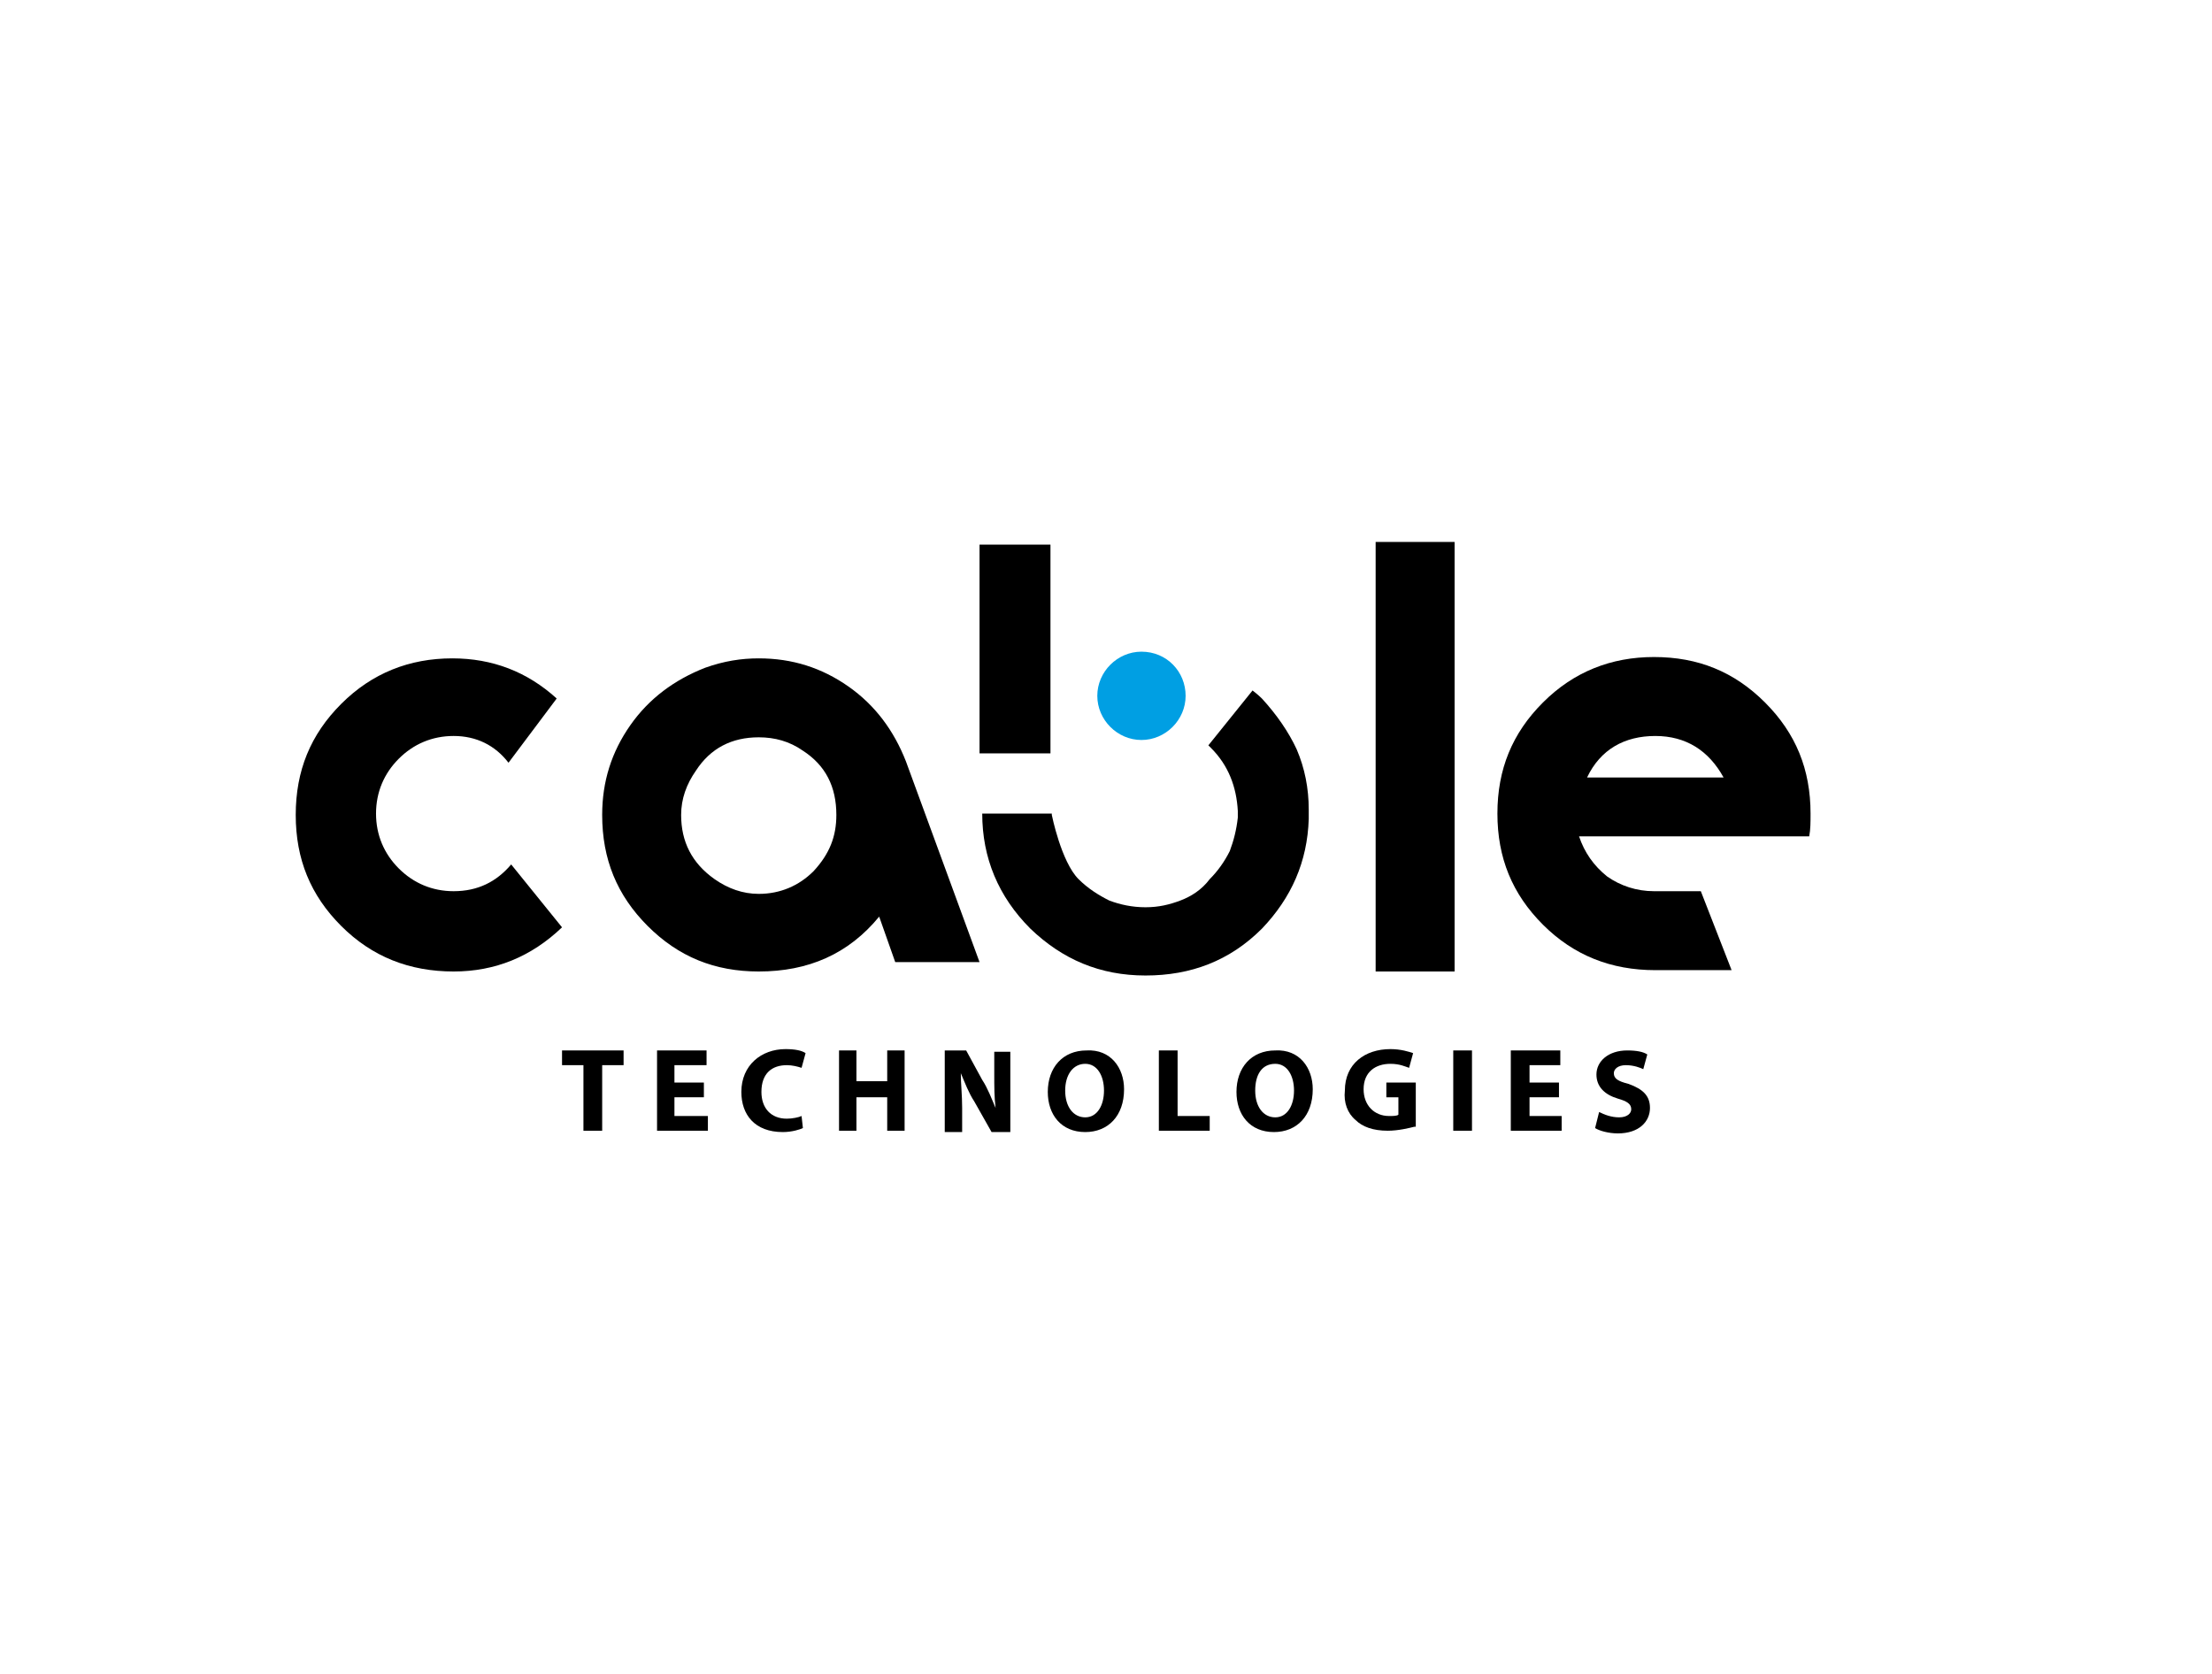
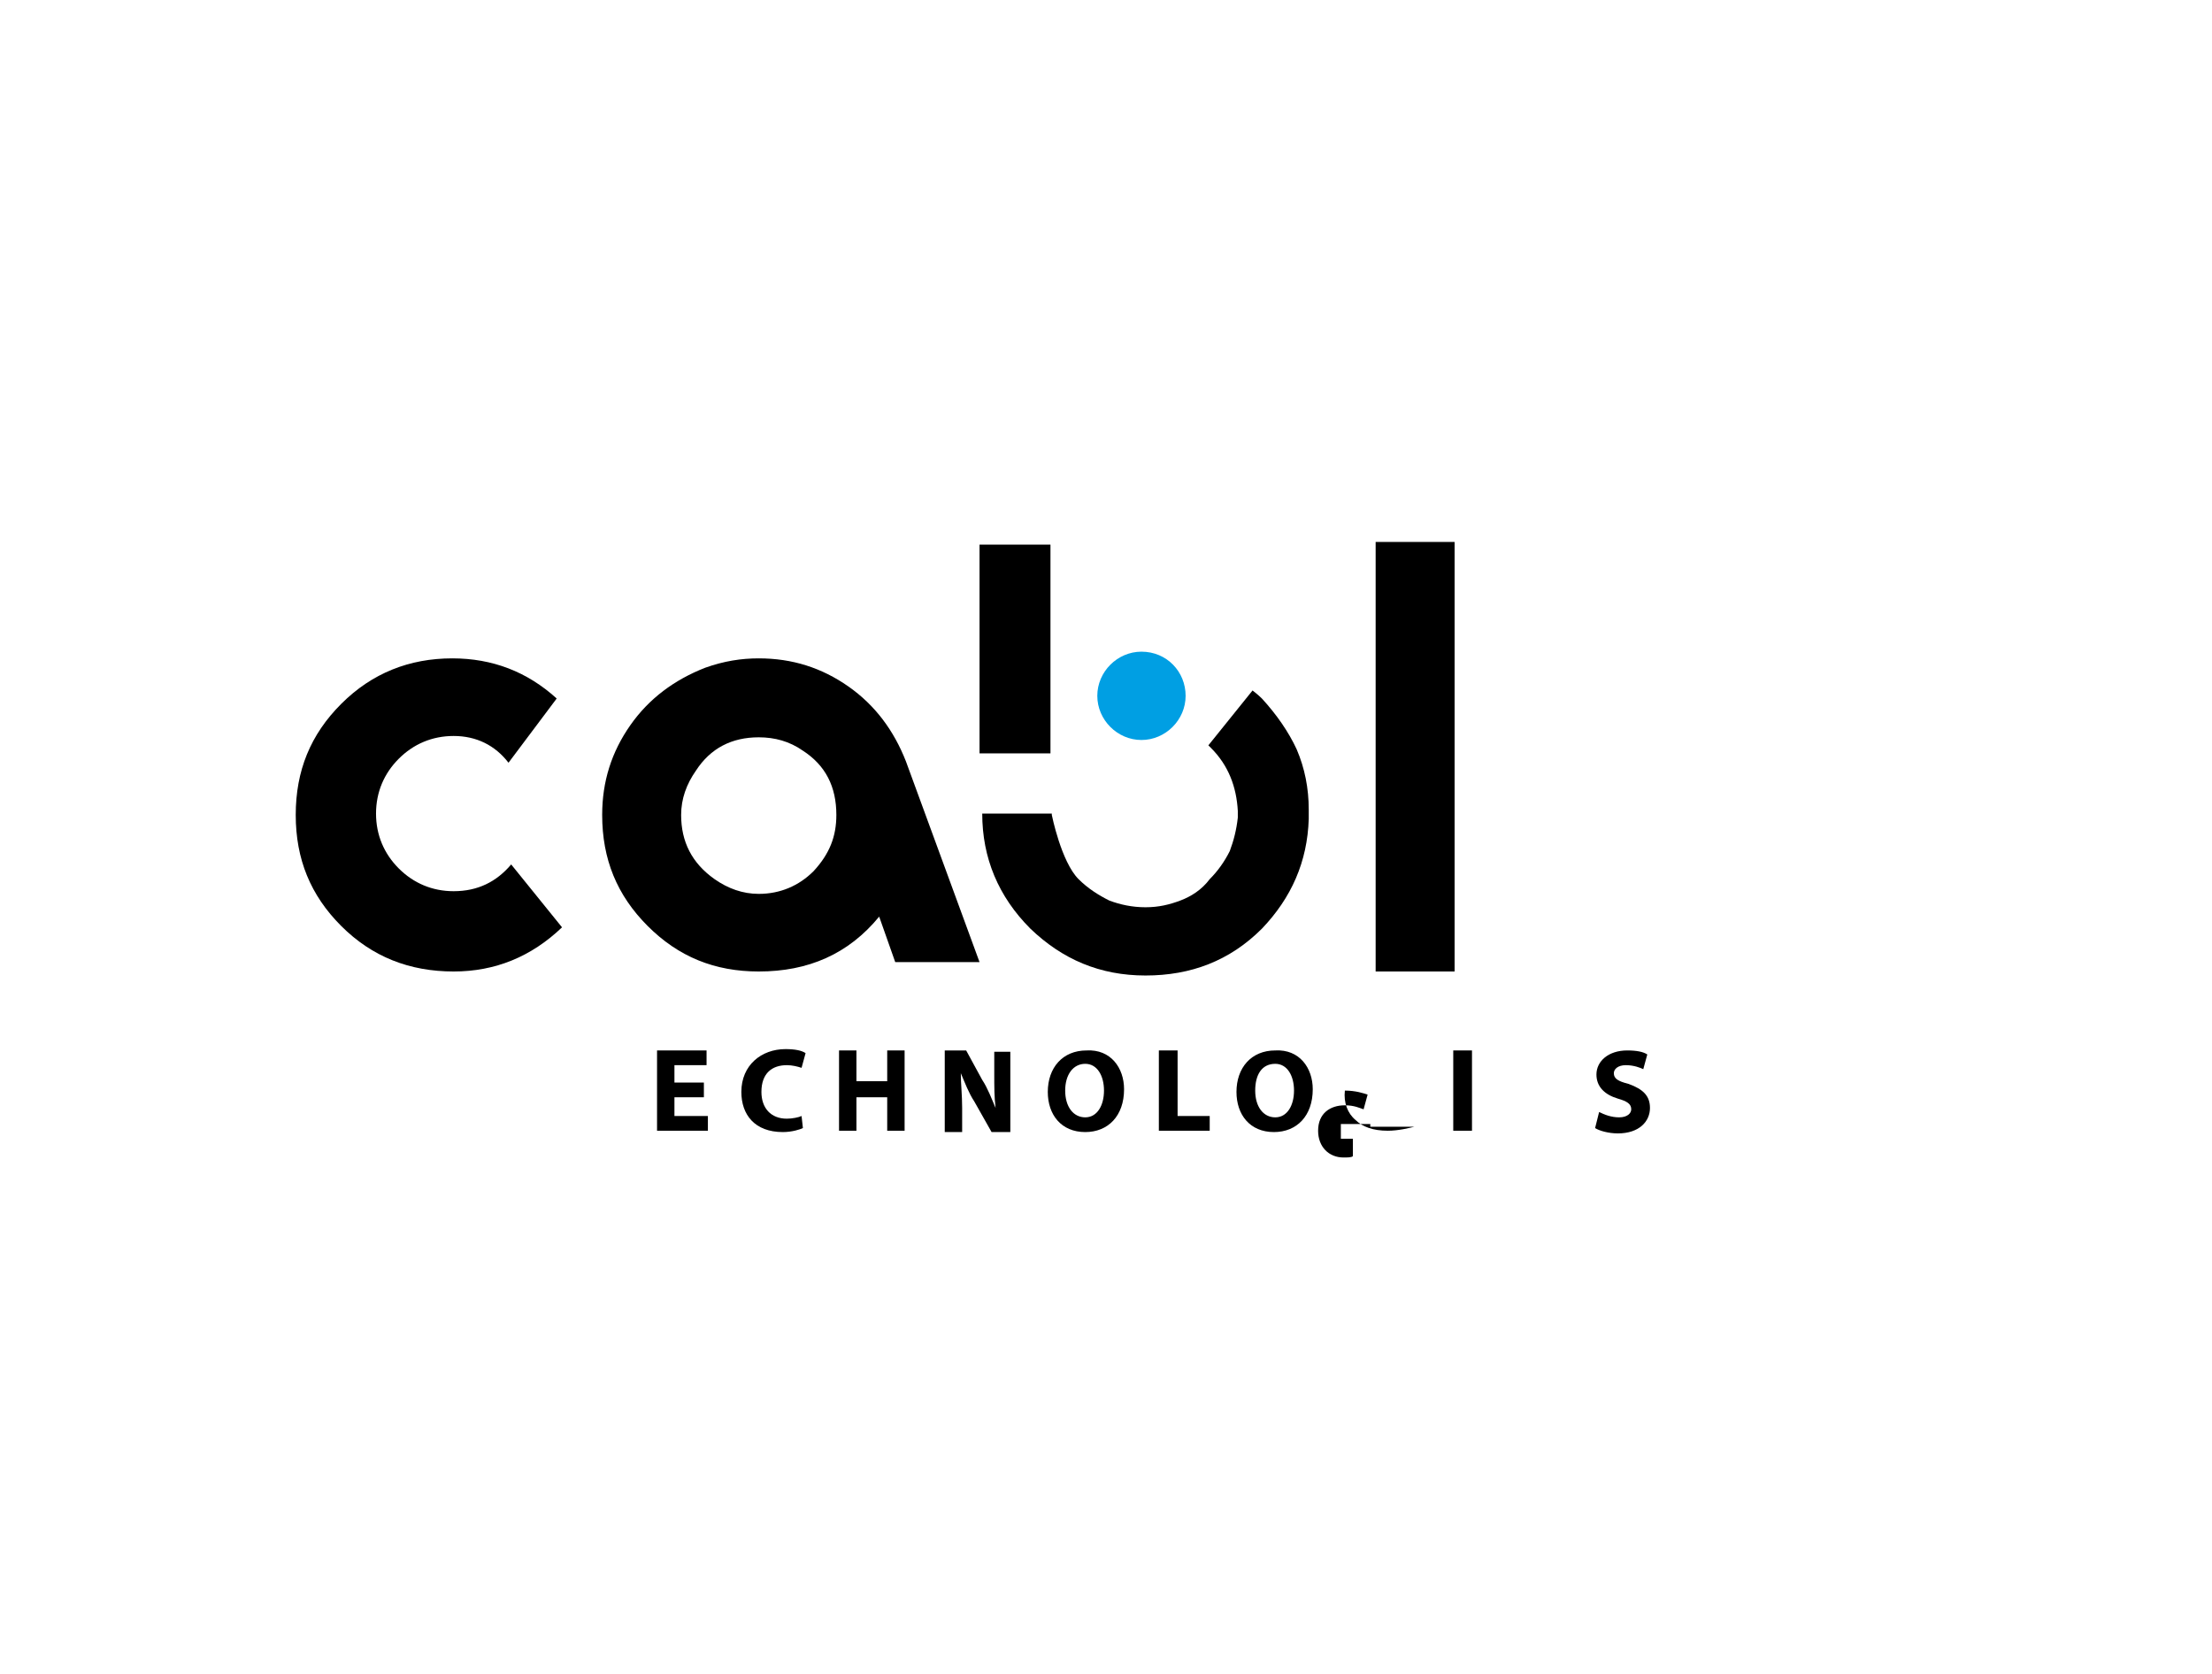
<svg xmlns="http://www.w3.org/2000/svg" version="1.1" id="Livello_1" x="0px" y="0px" viewBox="0 0 165.3 125.1" style="enable-background:new 0 0 165.3 125.1;" xml:space="preserve">
  <style type="text/css">
	.st0{fill:#009FE3;}
</style>
-   <polygon points="43.6,79.6 42,79.6 42,78.5 46.6,78.5 46.6,79.6 45,79.6 45,84.5 43.6,84.5 " />
  <polygon points="52.6,82 50.4,82 50.4,83.4 52.9,83.4 52.9,84.5 49.1,84.5 49.1,78.5 52.8,78.5 52.8,79.6 50.4,79.6 50.4,80.9   52.6,80.9 " />
  <path d="M60,84.3c-0.2,0.1-0.8,0.3-1.5,0.3c-2.1,0-3.1-1.3-3.1-3c0-2,1.5-3.2,3.3-3.2c0.7,0,1.2,0.1,1.5,0.3l-0.3,1.1  c-0.3-0.1-0.7-0.2-1.1-0.2c-1.1,0-1.9,0.6-1.9,2c0,1.2,0.7,2,1.9,2c0.4,0,0.9-0.1,1.1-0.2L60,84.3z" />
  <polygon points="64,78.5 64,80.8 66.3,80.8 66.3,78.5 67.6,78.5 67.6,84.5 66.3,84.5 66.3,82 64,82 64,84.5 62.7,84.5 62.7,78.5 " />
  <path d="M70.6,84.5v-6h1.6l1.2,2.2c0.4,0.6,0.7,1.4,1,2.1h0c-0.1-0.8-0.1-1.6-0.1-2.5v-1.7h1.2v6h-1.4l-1.3-2.3  c-0.4-0.6-0.7-1.4-1-2.1l0,0c0,0.8,0.1,1.6,0.1,2.6v1.8H70.6z" />
  <path d="M84,81.4c0,2-1.2,3.2-2.9,3.2c-1.8,0-2.8-1.3-2.8-3c0-1.8,1.1-3.1,2.9-3.1C83,78.4,84,79.8,84,81.4 M79.6,81.5  c0,1.2,0.6,2,1.5,2c0.9,0,1.4-0.9,1.4-2c0-1.1-0.5-2-1.4-2C80.2,79.5,79.6,80.3,79.6,81.5" />
  <polygon points="86.6,78.5 88,78.5 88,83.4 90.4,83.4 90.4,84.5 86.6,84.5 " />
  <path d="M98.1,81.4c0,2-1.2,3.2-2.9,3.2c-1.8,0-2.8-1.3-2.8-3c0-1.8,1.1-3.1,2.9-3.1C97.1,78.4,98.1,79.8,98.1,81.4 M93.8,81.5  c0,1.2,0.6,2,1.5,2c0.9,0,1.4-0.9,1.4-2c0-1.1-0.5-2-1.4-2C94.3,79.5,93.8,80.3,93.8,81.5" />
-   <path d="M105.7,84.2c-0.4,0.1-1.2,0.3-2,0.3c-1.1,0-1.9-0.3-2.4-0.8c-0.6-0.5-0.9-1.3-0.8-2.2c0-2,1.5-3.1,3.4-3.1  c0.8,0,1.4,0.2,1.7,0.3l-0.3,1.1c-0.3-0.1-0.7-0.3-1.4-0.3c-1.1,0-2,0.6-2,1.9c0,1.2,0.8,2,1.9,2c0.3,0,0.6,0,0.7-0.1v-1.3h-0.9  v-1.1h2.2V84.2z" />
+   <path d="M105.7,84.2c-0.4,0.1-1.2,0.3-2,0.3c-1.1,0-1.9-0.3-2.4-0.8c-0.6-0.5-0.9-1.3-0.8-2.2c0.8,0,1.4,0.2,1.7,0.3l-0.3,1.1c-0.3-0.1-0.7-0.3-1.4-0.3c-1.1,0-2,0.6-2,1.9c0,1.2,0.8,2,1.9,2c0.3,0,0.6,0,0.7-0.1v-1.3h-0.9  v-1.1h2.2V84.2z" />
  <rect x="108.6" y="78.5" width="1.4" height="6" />
-   <polygon points="116.5,82 114.3,82 114.3,83.4 116.7,83.4 116.7,84.5 112.9,84.5 112.9,78.5 116.6,78.5 116.6,79.6 114.3,79.6   114.3,80.9 116.5,80.9 " />
  <path d="M119.5,83.1c0.4,0.2,0.9,0.4,1.5,0.4c0.6,0,0.9-0.3,0.9-0.6c0-0.4-0.3-0.6-1-0.8c-1-0.3-1.6-0.9-1.6-1.8  c0-1,0.9-1.8,2.3-1.8c0.7,0,1.2,0.1,1.5,0.3l-0.3,1.1c-0.2-0.1-0.7-0.3-1.3-0.3c-0.6,0-0.9,0.3-0.9,0.6c0,0.4,0.3,0.6,1.1,0.8  c1.1,0.4,1.6,0.9,1.6,1.8c0,1-0.8,1.9-2.4,1.9c-0.7,0-1.4-0.2-1.7-0.4L119.5,83.1z" />
-   <path d="M175.1-19.1c1.7,0,3,1.4,3,3.1c0,1.8-1.4,3.1-3.1,3.1c-1.7,0-3.1-1.4-3.1-3.1C172-17.8,173.4-19.1,175.1-19.1L175.1-19.1z   M175.1-18.7c-1.4,0-2.5,1.2-2.5,2.6c0,1.5,1.1,2.6,2.5,2.6c1.4,0,2.5-1.2,2.5-2.6C177.6-17.5,176.5-18.7,175.1-18.7L175.1-18.7z   M174.5-14.3h-0.6v-3.5c0.3,0,0.6-0.1,1-0.1c0.5,0,0.9,0.1,1.1,0.3c0.2,0.2,0.3,0.4,0.3,0.7c0,0.5-0.3,0.7-0.7,0.8v0  c0.3,0.1,0.5,0.3,0.6,0.8c0.1,0.5,0.2,0.7,0.2,0.8h-0.6c-0.1-0.1-0.2-0.4-0.2-0.9c-0.1-0.4-0.3-0.6-0.7-0.6h-0.4V-14.3z M174.5-16.2  h0.4c0.5,0,0.8-0.2,0.8-0.6c0-0.3-0.2-0.6-0.8-0.6c-0.2,0-0.3,0-0.4,0V-16.2z" />
  <path d="M42,69.3c-2.3,2.2-5,3.3-8.1,3.3c-3.3,0-6.1-1.1-8.4-3.4c-2.3-2.3-3.4-5-3.4-8.3c0-3.3,1.1-6,3.4-8.3  c2.3-2.3,5.1-3.4,8.3-3.4c3,0,5.6,1,7.8,3l-3.6,4.8C37,55.7,35.6,55,33.9,55c-1.6,0-3,0.6-4.1,1.7c-1.1,1.1-1.7,2.5-1.7,4.1  c0,1.6,0.6,3,1.7,4.1c1.1,1.1,2.5,1.7,4.1,1.7c1.8,0,3.2-0.7,4.3-2L42,69.3z" />
  <path d="M73.2,71.9h-6.3l-1.2-3.4c-2.3,2.8-5.3,4.1-9,4.1c-3.3,0-6-1.1-8.3-3.4c-2.3-2.3-3.4-5-3.4-8.3c0-2.5,0.7-4.7,2.1-6.7  c1.4-2,3.3-3.4,5.6-4.3c1.4-0.5,2.7-0.7,4-0.7c2.5,0,4.7,0.7,6.7,2.1c2,1.4,3.4,3.3,4.3,5.6L73.2,71.9z M62.5,60.9  c0-2.1-0.8-3.7-2.5-4.8c-1-0.7-2.1-1-3.3-1c-2,0-3.6,0.8-4.7,2.5c-0.7,1-1.1,2.1-1.1,3.3c0,2,0.8,3.6,2.5,4.8c1,0.7,2.1,1.1,3.3,1.1  c1.6,0,3-0.6,4.1-1.7C62,63.8,62.5,62.5,62.5,60.9" />
  <rect x="102.8" y="40.5" width="5.9" height="32.1" />
-   <path d="M123.7,72.5c-3.3,0-6.1-1.1-8.4-3.4c-2.3-2.3-3.4-5-3.4-8.3c0-3.3,1.1-6,3.4-8.3c2.3-2.3,5.1-3.4,8.3-3.4  c3.3,0,6,1.1,8.3,3.4c2.3,2.3,3.4,5,3.4,8.3c0,0.6,0,1.2-0.1,1.7h-17.2c0.4,1.2,1.1,2.2,2.1,3c1,0.7,2.2,1.1,3.5,1.1h3.5l2.3,5.9  H123.7z M128.8,58.1c-1.1-2-2.8-3.1-5.1-3.1c-2.3,0-4.1,1-5.1,3.1H128.8z" />
  <path d="M78.6,60.9c0,0,0.7,3.5,2,4.8c0.7,0.7,1.5,1.2,2.3,1.6c0.8,0.3,1.7,0.5,2.7,0.5c1,0,1.8-0.2,2.6-0.5  c0.8-0.3,1.6-0.8,2.2-1.6c0.6-0.6,1.1-1.3,1.5-2.1c0.3-0.8,0.5-1.6,0.6-2.5v-0.5c-0.1-1.8-0.7-3.4-2-4.7c-0.1-0.1-0.2-0.2-0.2-0.2  l3.3-4.1c0,0,0.4,0.3,0.7,0.6c1.1,1.2,2,2.5,2.6,3.8c0.6,1.4,0.9,2.9,0.9,4.5v0v0.6v0.1c-0.1,3.2-1.3,5.9-3.5,8.2  c-2.4,2.4-5.3,3.5-8.7,3.5c-3.4,0-6.2-1.2-8.6-3.5c-2.4-2.4-3.6-5.3-3.6-8.6H78.6z" />
  <path class="st0" d="M88.6,52c0,1.8-1.5,3.3-3.3,3.3c-1.8,0-3.3-1.5-3.3-3.3c0-1.8,1.5-3.3,3.3-3.3C87.2,48.7,88.6,50.2,88.6,52" />
  <rect x="73.2" y="40.7" width="5.3" height="15.6" />
</svg>